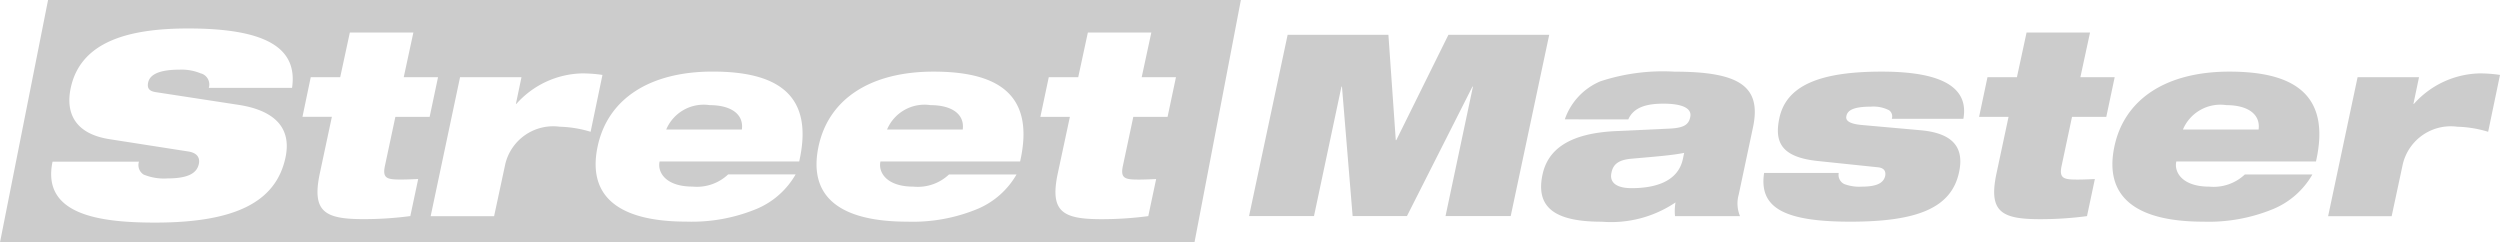
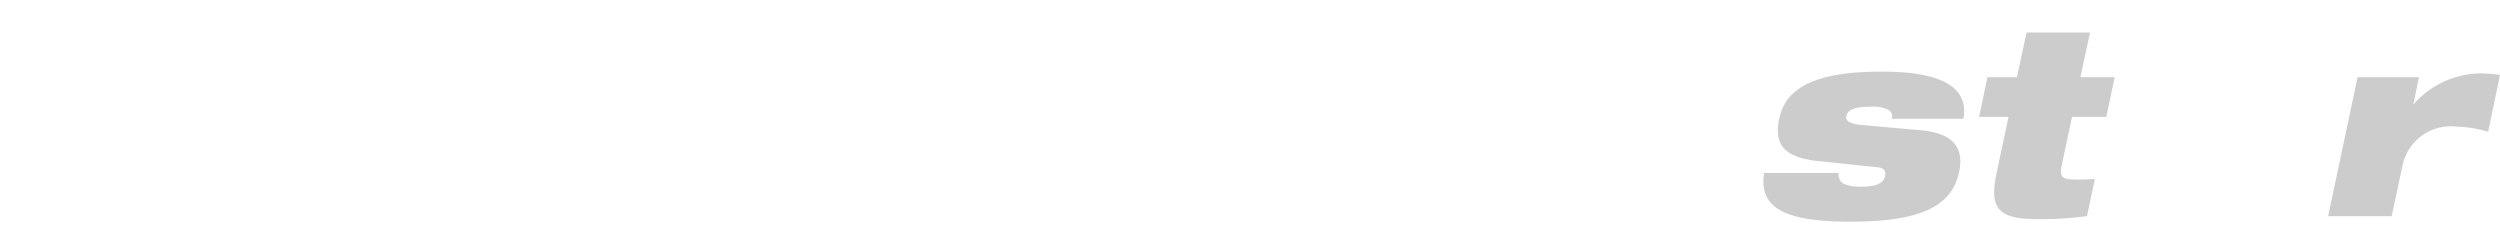
<svg xmlns="http://www.w3.org/2000/svg" id="レイヤー_1" data-name="レイヤー 1" viewBox="0 0 105.484 10.224">
  <defs>
    <style>.cls-1{fill:#ccc;}</style>
  </defs>
-   <path class="cls-1" d="M54.615,5.569H4.286L2.258,15.793h50.4ZM6.869,11.44c-1.425-.225-1.853-1.081-1.628-2.153C5.659,7.305,7.715,6.77,10.2,6.77c3.407,0,4.617.889,4.381,2.506H11.068a.486.486,0,0,0-.322-.607l-.01,0a2.1,2.1,0,0,0-.9-.161c-.9,0-1.264.225-1.328.547-.043.214.021.353.311.4l3.492.536c1.478.224,2.27.932,1.992,2.228-.4,1.863-2.1,2.742-5.5,2.742-2.325,0-4.8-.321-4.328-2.571H8.122a.469.469,0,0,0,.2.546,2.251,2.251,0,0,0,1,.161c.943,0,1.253-.257,1.328-.621.043-.225-.043-.45-.439-.514Zm8.5-2.613h1.243l.407-1.886H19.7l-.407,1.886H20.74L20.386,10.5H18.94l-.44,2.065c-.118.546.107.579.686.579.214,0,.46-.011.717-.022l-.332,1.564a14.921,14.921,0,0,1-1.981.129c-1.629,0-2.175-.311-1.843-1.907l.514-2.41H15.02Zm6.3,0h2.592l-.235,1.124h.021a3.823,3.823,0,0,1,2.764-1.285,5.853,5.853,0,0,1,.867.064l-.5,2.4a4.857,4.857,0,0,0-1.3-.214,2.079,2.079,0,0,0-2.3,1.574l-.472,2.2H20.429Zm14.16,4.1a3.417,3.417,0,0,1-1.649,1.457,7.149,7.149,0,0,1-2.957.536c-2.817,0-4.2-1.029-3.749-3.171.429-2.025,2.217-3.16,4.853-3.16,2.592,0,4.316.868,3.652,3.792H30.09c-.1.418.214,1.061,1.392,1.061a1.917,1.917,0,0,0,1.5-.515ZM33.56,11.034c.086-.633-.439-1.029-1.36-1.029a1.714,1.714,0,0,0-1.832,1.029Zm11.59,1.895a3.428,3.428,0,0,1-1.65,1.457,7.145,7.145,0,0,1-2.956.536c-2.818,0-4.2-1.029-3.75-3.171.429-2.025,2.218-3.16,4.853-3.16,2.592,0,4.317.868,3.653,3.792H39.408c-.1.418.214,1.061,1.393,1.061a1.917,1.917,0,0,0,1.5-.515Zm-2.271-1.895c.085-.633-.44-1.029-1.361-1.029a1.714,1.714,0,0,0-1.832,1.029Zm3.63-2.207h1.243l.407-1.886h2.678L50.43,8.827h1.446L51.522,10.5H50.076l-.439,2.067c-.118.546.107.579.685.579.215,0,.461-.011.718-.022l-.332,1.564a14.921,14.921,0,0,1-1.981.129c-1.629,0-2.175-.311-1.843-1.907L47.4,10.5H46.155Z" transform="translate(-2.258 -5.569)" />
-   <path class="cls-1" d="M56.588,7.038H60.84l.311,4.445h.021l2.2-4.445h4.253L66,14.686H63.25l1.157-5.463h-.021l-2.764,5.463H59.33l-.45-5.463h-.021L57.7,14.686H54.96Z" transform="translate(-2.258 -5.569)" />
-   <path class="cls-1" d="M68.283,10.605A2.692,2.692,0,0,1,69.783,9a8.444,8.444,0,0,1,3.128-.407c2.732,0,3.685.611,3.31,2.357l-.6,2.828a1.387,1.387,0,0,0,.054.91H72.933a2.153,2.153,0,0,1,.021-.578,4.854,4.854,0,0,1-3.107.814c-1.8,0-2.827-.482-2.506-1.982.225-1.071,1.135-1.757,3.128-1.843l2.281-.106c.547-.033.761-.161.825-.482.086-.386-.364-.568-1.124-.568-.611,0-1.243.1-1.489.664Zm5.035,1.414c-.471.1-1.243.16-2.217.246-.5.043-.771.2-.847.579-.1.407.183.664.847.664.9,0,1.949-.225,2.164-1.232Z" transform="translate(-2.258 -5.569)" />
  <path class="cls-1" d="M78.952,12.362c-1.522-.161-1.832-.783-1.618-1.8.289-1.382,1.7-1.971,4.317-1.971,1.821,0,3.749.332,3.449,1.992H82.079a.315.315,0,0,0-.118-.364,1.449,1.449,0,0,0-.76-.15c-.8,0-1,.182-1.039.407-.032.15.064.311.632.365l2.507.224c1.414.129,1.831.772,1.617,1.768-.321,1.51-1.757,2.089-4.585,2.089-2.785,0-3.867-.579-3.641-2.057h3.149a.428.428,0,0,0,.235.471,1.806,1.806,0,0,0,.739.108c.686,0,.922-.183.986-.451.032-.171-.021-.331-.29-.364Z" transform="translate(-2.258 -5.569)" />
  <path class="cls-1" d="M86.117,8.827h1.242l.407-1.886h2.678l-.407,1.886h1.447L91.13,10.5H89.684l-.439,2.067c-.118.546.107.579.685.579.214,0,.461-.011.718-.022l-.332,1.564a14.925,14.925,0,0,1-1.982.129c-1.628,0-2.174-.311-1.842-1.907l.514-2.41H85.763Z" transform="translate(-2.258 -5.569)" />
-   <path class="cls-1" d="M99.827,12.929a3.417,3.417,0,0,1-1.649,1.457,7.149,7.149,0,0,1-2.957.536c-2.817,0-4.2-1.029-3.749-3.171.428-2.025,2.217-3.16,4.852-3.16,2.592,0,4.317.868,3.653,3.792H94.085c-.1.418.215,1.061,1.393,1.061a1.92,1.92,0,0,0,1.5-.515Zm-2.271-1.895c.086-.633-.439-1.029-1.36-1.029a1.714,1.714,0,0,0-1.832,1.029Z" transform="translate(-2.258 -5.569)" />
  <path class="cls-1" d="M101.733,8.827h2.592l-.236,1.124h.022a3.823,3.823,0,0,1,2.764-1.285,5.853,5.853,0,0,1,.867.064l-.5,2.4a4.857,4.857,0,0,0-1.3-.214,2.08,2.08,0,0,0-2.3,1.574l-.471,2.2H100.49Z" transform="translate(-2.258 -5.569)" />
</svg>